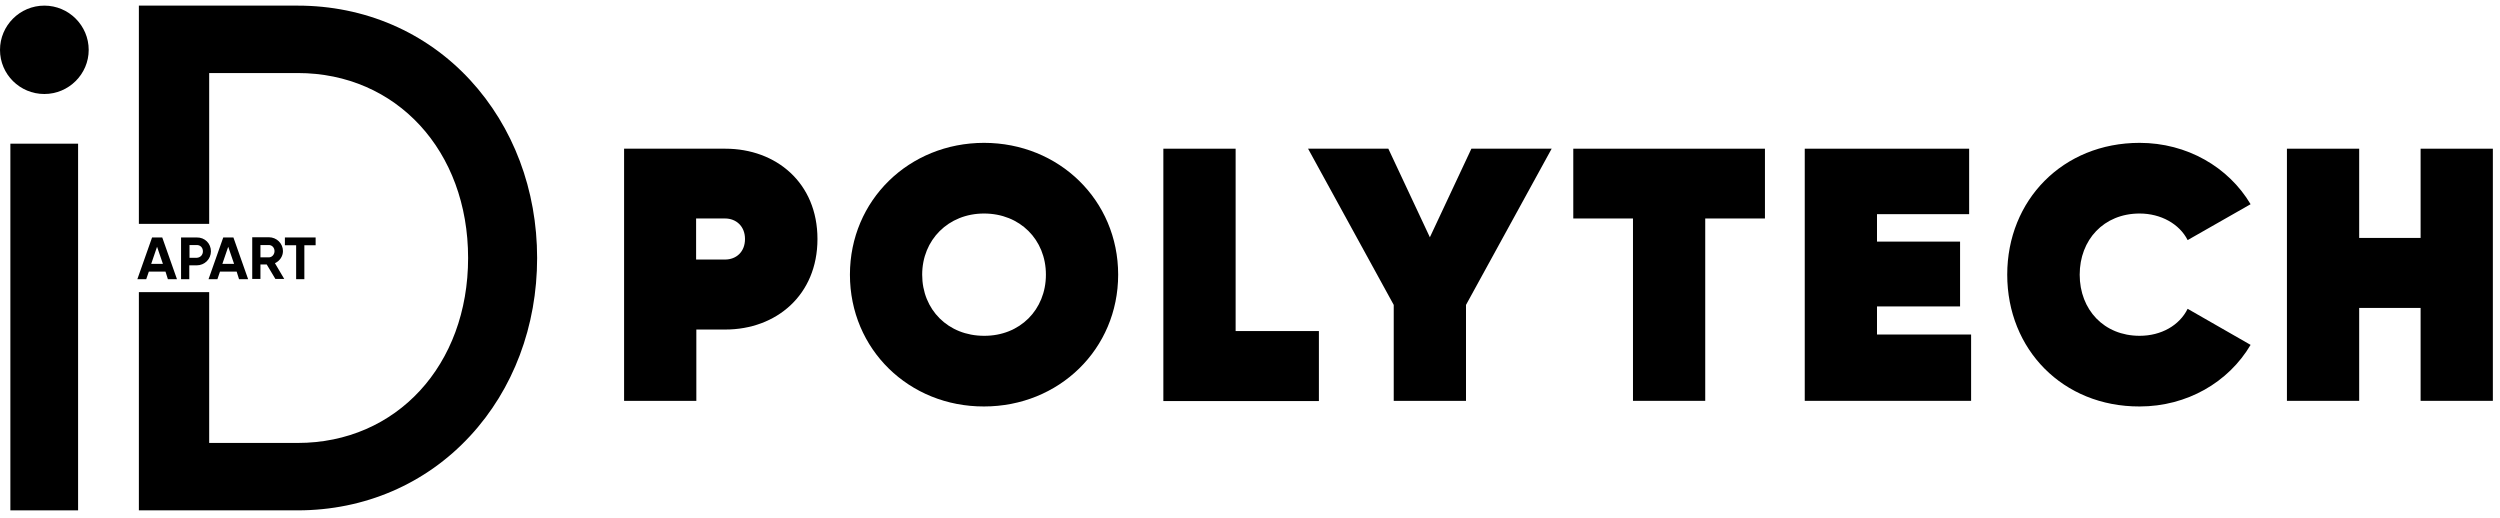
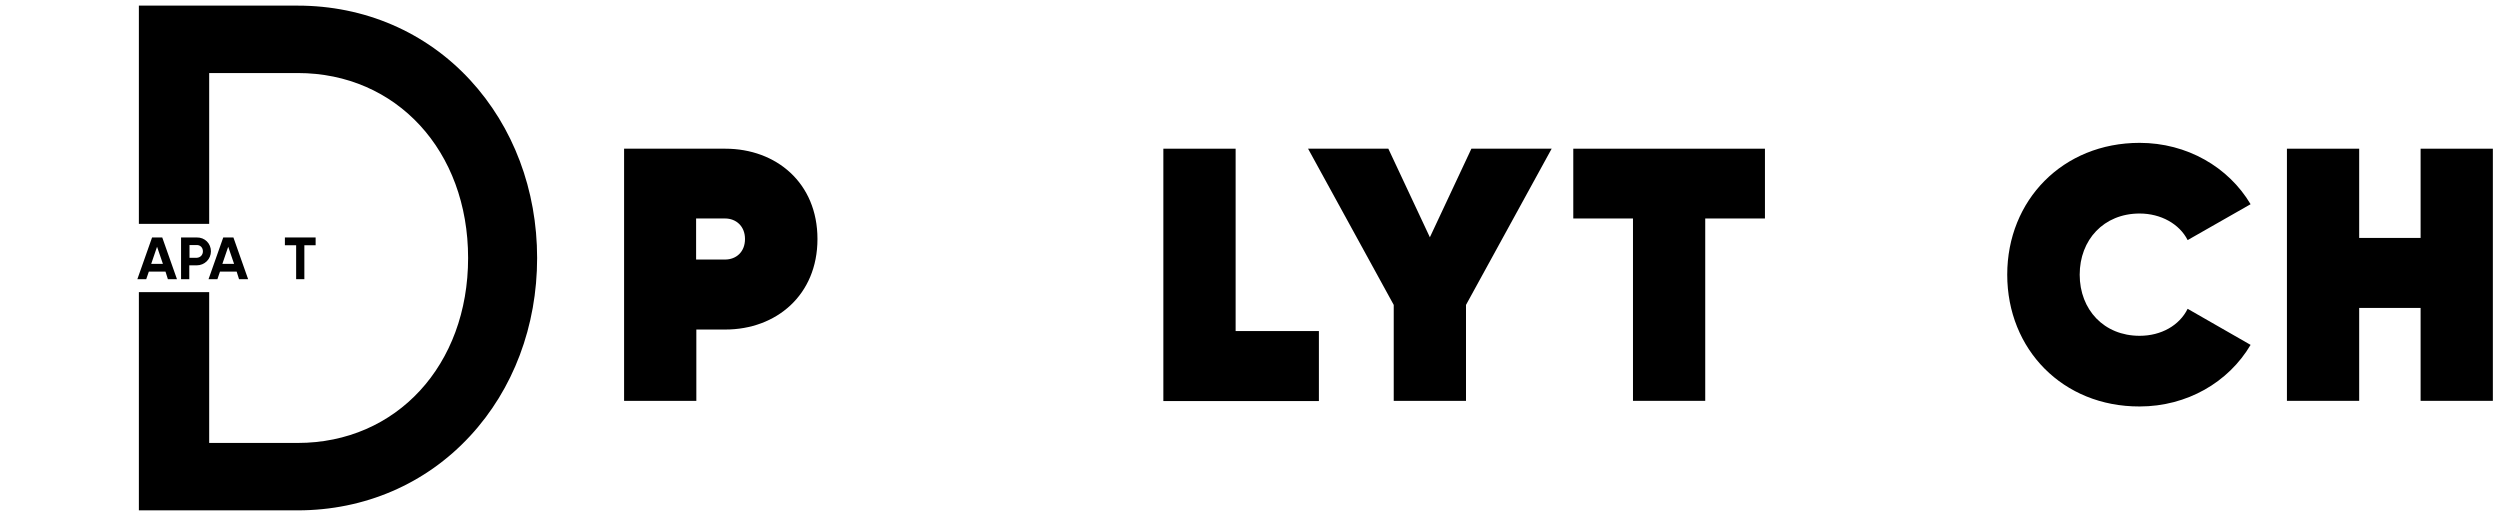
<svg xmlns="http://www.w3.org/2000/svg" width="140" height="29" viewBox="0 0 140 29" fill="none">
-   <path d="M4.385 8.046H0.581V28.58H4.373V8.046H4.385Z" fill="black" />
-   <path d="M2.483 0.315C1.114 0.315 0 1.428 0 2.795C0 4.163 1.114 5.264 2.483 5.264C3.852 5.264 4.967 4.151 4.967 2.795C4.967 1.428 3.852 0.315 2.483 0.315Z" fill="black" />
  <path d="M26.323 4.477C23.84 1.791 20.412 0.315 16.669 0.315H7.777V12.536H11.714V4.09H16.669C22.205 4.09 26.214 8.446 26.214 14.448C26.214 20.449 22.205 24.805 16.669 24.805H11.714V16.359H7.777V28.58H16.669C20.412 28.58 23.84 27.104 26.323 24.418C28.746 21.804 30.079 18.259 30.079 14.448C30.079 10.636 28.746 7.103 26.323 4.477Z" fill="black" />
  <path d="M9.268 15.21H8.335L8.189 15.634H7.692L8.516 13.298H9.086L9.91 15.634H9.401L9.268 15.21ZM9.122 14.775L8.795 13.818L8.468 14.775H9.122Z" fill="black" />
  <path d="M11.812 14.073C11.812 14.509 11.46 14.86 11.012 14.86H10.6V15.634H10.139V13.298H11.012C11.472 13.286 11.812 13.637 11.812 14.073ZM11.363 14.073C11.363 13.867 11.218 13.722 11.024 13.722H10.612V14.436H11.024C11.218 14.424 11.363 14.279 11.363 14.073Z" fill="black" />
  <path d="M13.253 15.21H12.32L12.175 15.634H11.678L12.502 13.298H13.071L13.895 15.634H13.386L13.253 15.21ZM13.108 14.775L12.78 13.818L12.453 14.775H13.108Z" fill="black" />
-   <path d="M14.937 14.811H14.585V15.622H14.125V13.286H15.058C15.494 13.286 15.846 13.637 15.846 14.061C15.846 14.351 15.664 14.618 15.397 14.739L15.918 15.622H15.422L14.937 14.811ZM14.585 14.412H15.058C15.228 14.412 15.373 14.255 15.373 14.061C15.373 13.867 15.228 13.722 15.058 13.722H14.585V14.412Z" fill="black" />
  <path d="M17.675 13.734H17.044V15.634H16.584V13.734H15.954V13.298H17.675V13.734Z" fill="black" />
  <path d="M45.778 13.384C45.778 16.53 43.465 18.454 40.618 18.454H38.995V22.447H34.949V8.327H40.618C43.465 8.327 45.778 10.238 45.778 13.384ZM41.72 13.384C41.72 12.658 41.211 12.235 40.606 12.235H38.982V14.534H40.606C41.224 14.534 41.72 14.11 41.72 13.384Z" fill="black" />
-   <path d="M47.596 15.381C47.596 11.207 50.915 8 55.106 8C59.297 8 62.617 11.207 62.617 15.381C62.617 19.555 59.297 22.762 55.106 22.762C50.915 22.774 47.596 19.567 47.596 15.381ZM58.571 15.381C58.571 13.421 57.117 11.957 55.106 11.957C53.107 11.957 51.642 13.433 51.642 15.381C51.642 17.341 53.095 18.805 55.106 18.805C57.117 18.817 58.571 17.341 58.571 15.381Z" fill="black" />
  <path d="M73.858 18.539V22.459H65.148V8.327H69.195V18.539H73.858Z" fill="black" />
  <path d="M82.096 17.075V22.447H78.049V17.075L73.252 8.327H77.747L80.073 13.288L82.398 8.327H86.893L82.096 17.075Z" fill="black" />
  <path d="M98.837 12.235H95.493V22.447H91.447V12.235H88.104V8.327H98.837V12.235Z" fill="black" />
-   <path d="M110.382 18.733V22.447H101.066V8.327H110.272V11.993H105.112V13.53H109.764V17.16H105.112V18.733H110.382Z" fill="black" />
  <path d="M112.405 15.381C112.405 11.207 115.518 8 119.818 8C122.471 8 124.797 9.355 126.033 11.436L122.508 13.445C122.047 12.537 121.006 11.957 119.818 11.957C117.808 11.957 116.463 13.433 116.463 15.381C116.463 17.341 117.82 18.805 119.818 18.805C121.03 18.805 122.047 18.224 122.508 17.293L126.033 19.313C124.797 21.407 122.471 22.762 119.818 22.762C115.518 22.774 112.405 19.567 112.405 15.381Z" fill="black" />
  <path d="M139.6 8.327V22.447H135.554V17.244H132.114V22.447H128.068V8.327H132.114V13.324H135.554V8.327H139.6Z" fill="black" />
</svg>